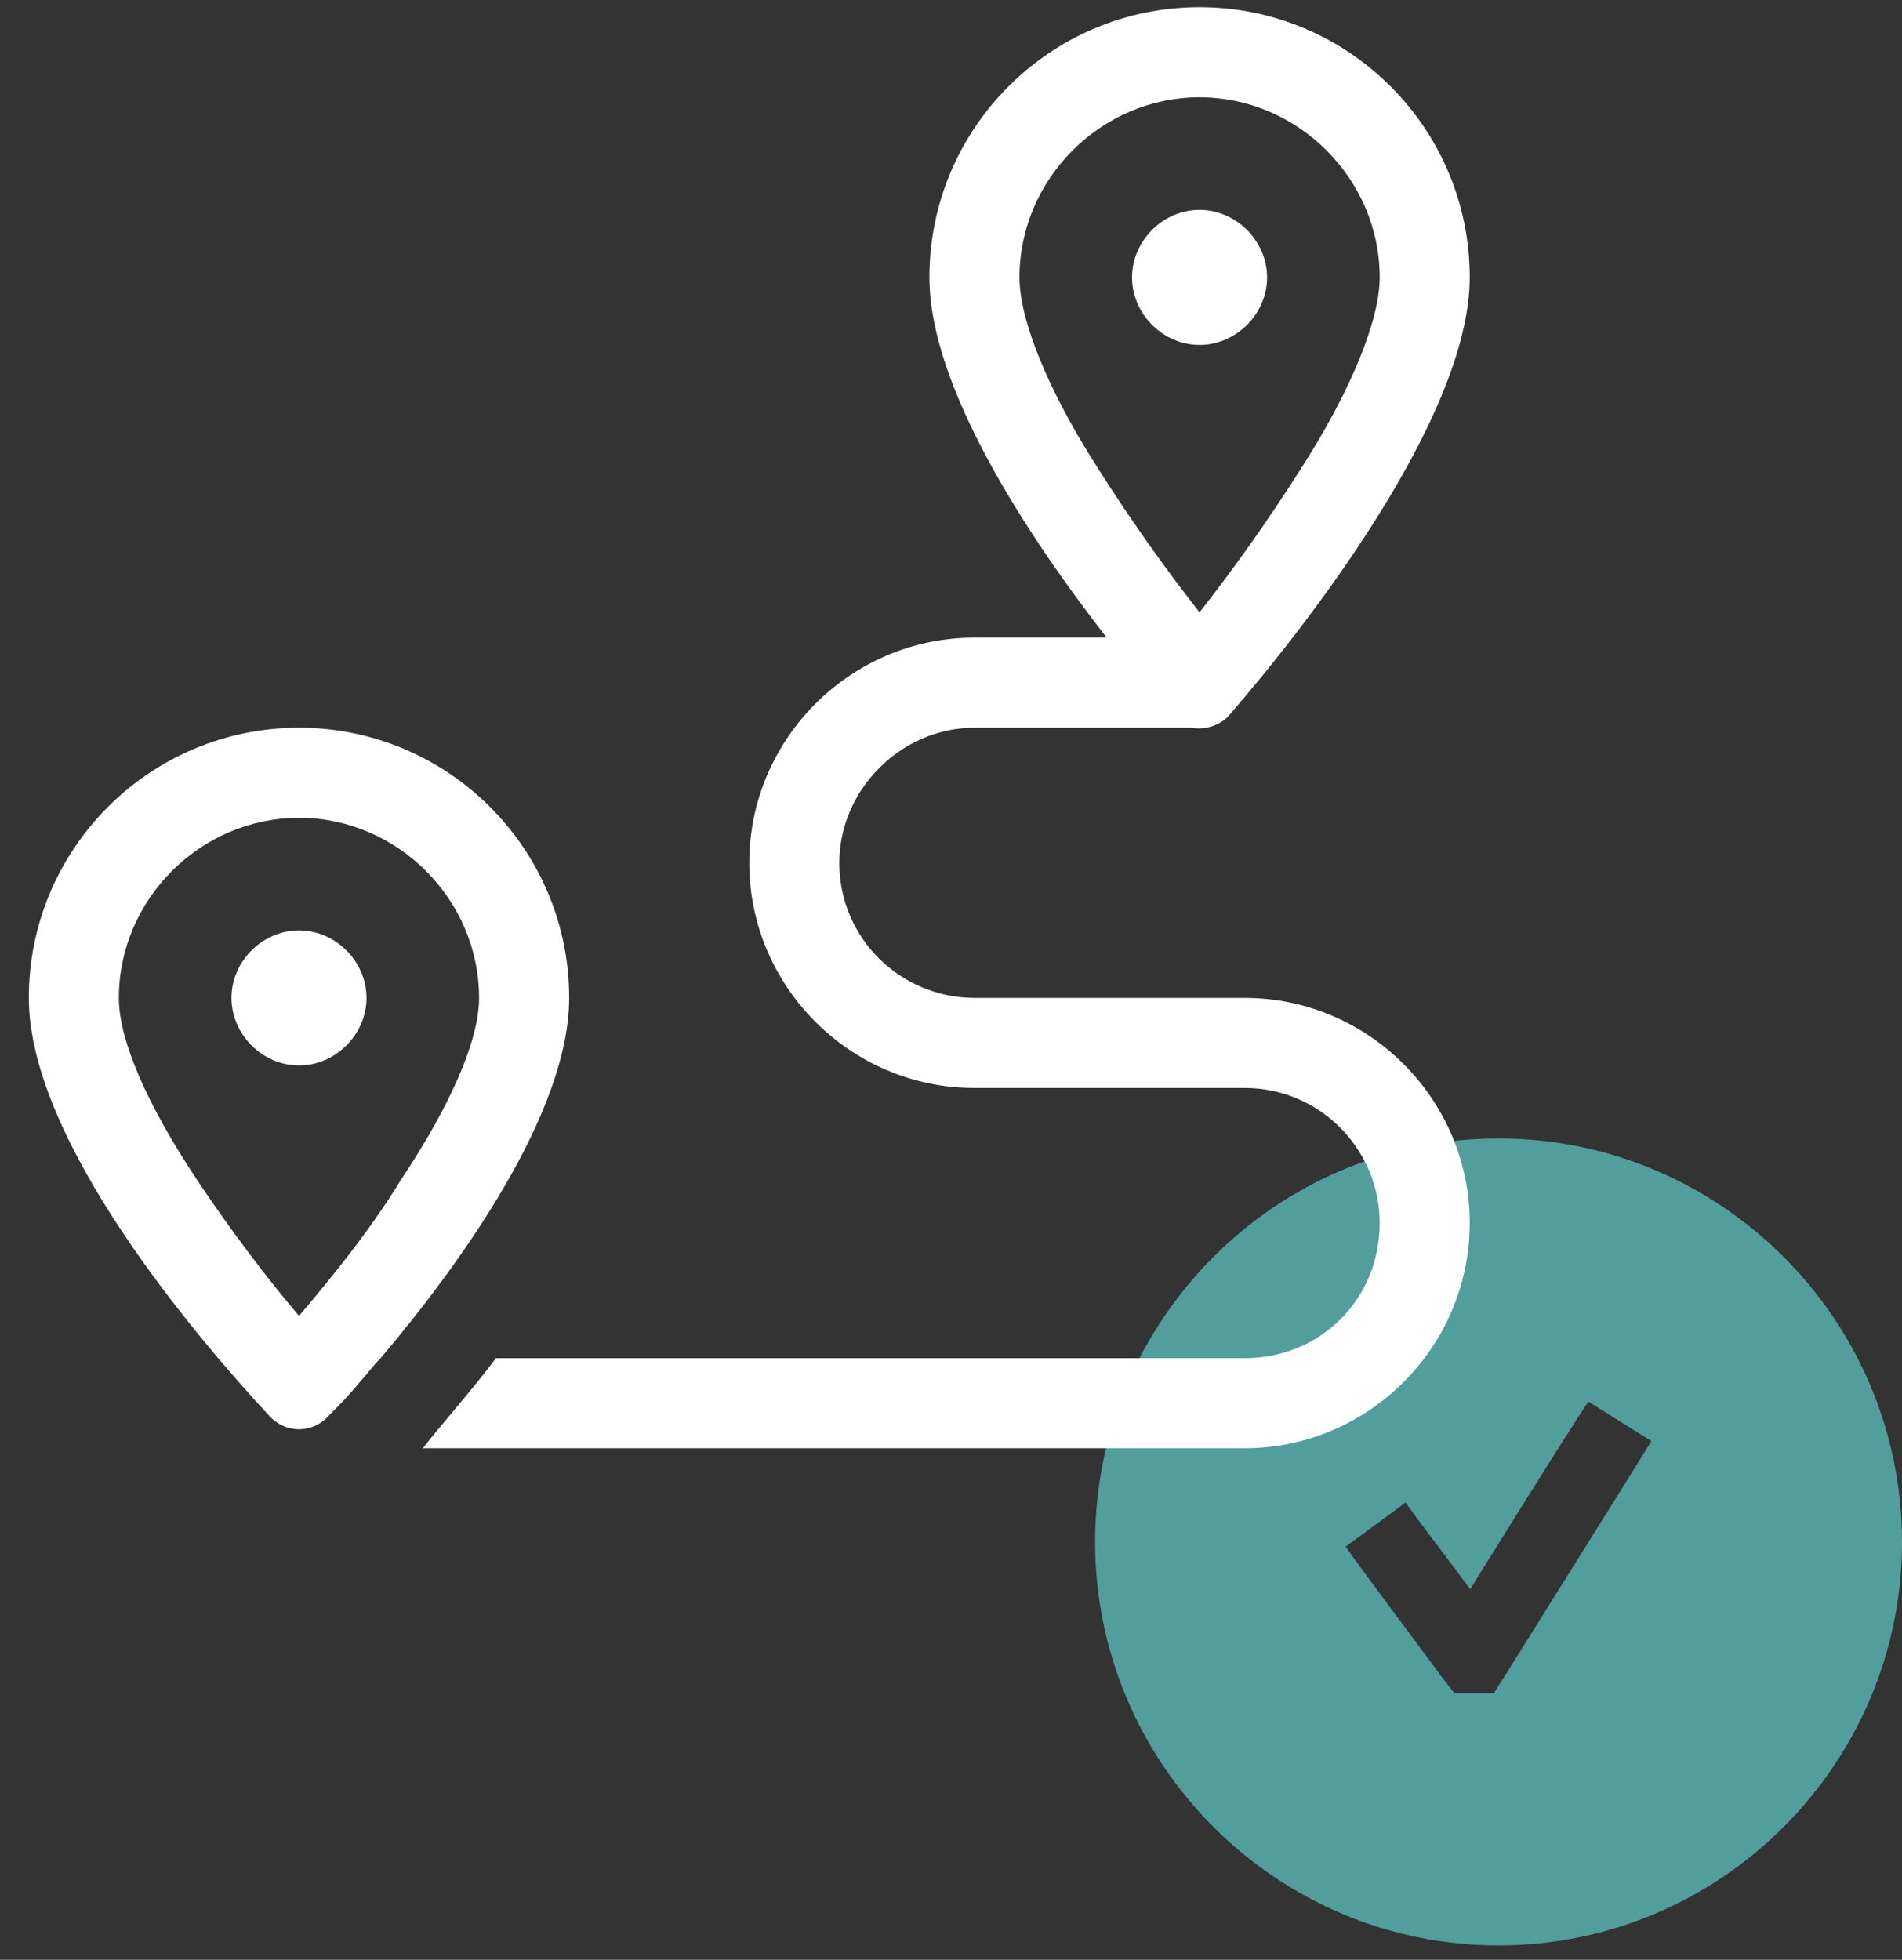
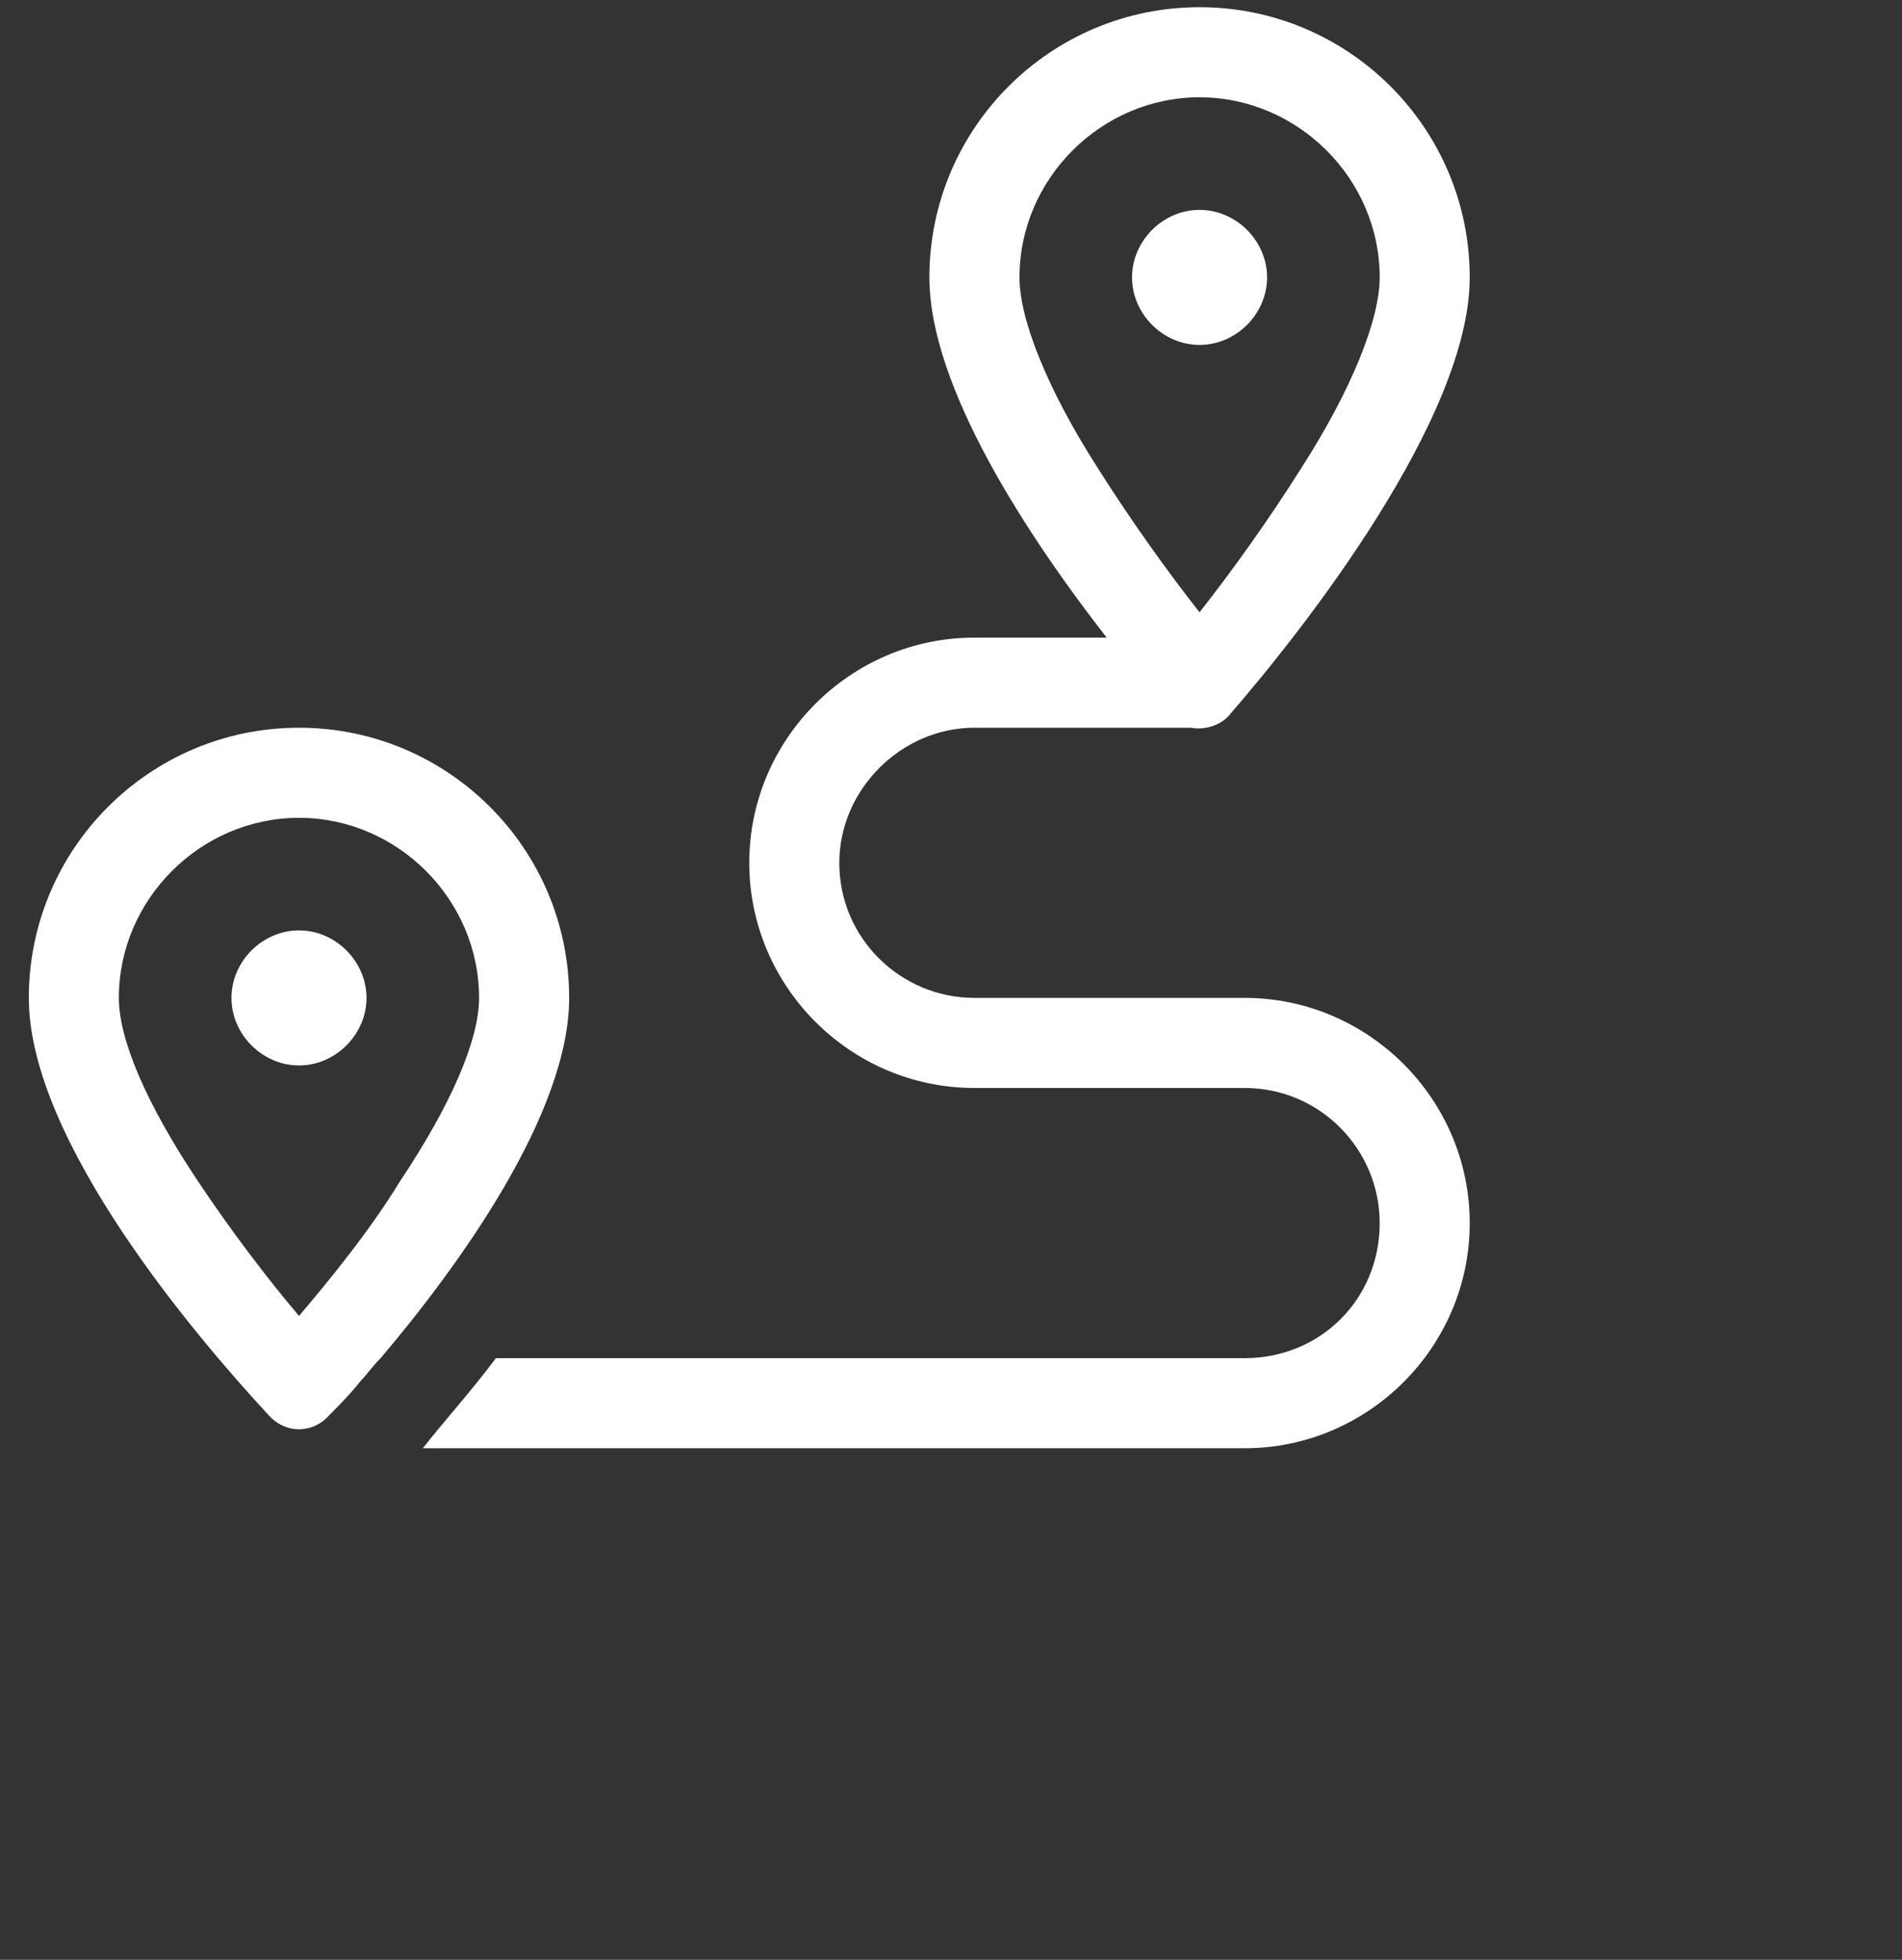
<svg xmlns="http://www.w3.org/2000/svg" width="33" height="34" viewBox="0 0 33 34" fill="none">
  <rect x="0" y="0" width="33" height="34" fill="#333333" stroke="none" />
-   <path d="M26 33.75C22.145 33.75 19 30.605 19 26.75C19 22.895 22.145 19.75 26 19.75C29.855 19.75 33 22.895 33 26.75C33 30.605 29.855 33.75 26 33.75ZM28.652 25L27.559 24.316C27.531 24.344 26.848 25.41 25.508 27.57C24.961 26.832 24.578 26.34 24.387 26.066L23.348 26.832C23.457 26.996 24.004 27.734 25.043 29.129L25.234 29.375H25.918L26.109 29.074L28.297 25.574L28.652 25Z" fill="#519E9D" />
  <path d="M22.57 8.133C23.449 6.766 23.938 5.545 23.938 4.812C23.938 3.104 22.521 1.688 20.812 1.688C19.104 1.688 17.688 3.104 17.688 4.812C17.688 5.545 18.176 6.766 19.055 8.133C19.641 9.061 20.275 9.939 20.812 10.623C21.35 9.939 21.984 9.061 22.57 8.133ZM21.35 12.381C21.203 12.576 20.91 12.674 20.666 12.625H16.906C15.637 12.625 14.562 13.699 14.562 14.969C14.562 16.287 15.637 17.312 16.906 17.312H21.594C23.742 17.312 25.5 19.07 25.5 21.219C25.5 23.367 23.742 25.125 21.594 25.125H7.336C7.678 24.686 8.166 24.148 8.605 23.562H21.594C22.912 23.562 23.938 22.537 23.938 21.219C23.938 19.949 22.912 18.875 21.594 18.875H16.906C14.758 18.875 13 17.117 13 14.969C13 12.82 14.758 11.062 16.906 11.062H19.201C17.834 9.305 16.125 6.717 16.125 4.812C16.125 2.225 18.225 0.125 20.812 0.125C23.4 0.125 25.5 2.225 25.5 4.812C25.5 7.254 22.619 10.916 21.35 12.381ZM6.945 20.486C7.824 19.168 8.312 18.045 8.312 17.312C8.312 15.604 6.896 14.188 5.188 14.188C3.479 14.188 2.062 15.604 2.062 17.312C2.062 18.045 2.551 19.168 3.43 20.486C4.016 21.365 4.65 22.195 5.188 22.83C5.725 22.195 6.408 21.365 6.945 20.486ZM6.604 23.562C6.457 23.709 6.359 23.855 6.262 23.953C6.066 24.197 5.871 24.393 5.725 24.539C5.432 24.881 4.943 24.881 4.65 24.539C3.43 23.221 0.5 19.803 0.5 17.312C0.5 14.725 2.6 12.625 5.188 12.625C7.775 12.625 9.875 14.725 9.875 17.312C9.875 19.314 7.971 21.951 6.604 23.562ZM21.984 4.812C21.984 5.447 21.447 5.984 20.812 5.984C20.178 5.984 19.641 5.447 19.641 4.812C19.641 4.178 20.178 3.641 20.812 3.641C21.447 3.641 21.984 4.178 21.984 4.812ZM5.188 18.484C4.553 18.484 4.016 17.947 4.016 17.312C4.016 16.678 4.553 16.141 5.188 16.141C5.822 16.141 6.359 16.678 6.359 17.312C6.359 17.947 5.822 18.484 5.188 18.484Z" fill="white" />
</svg>